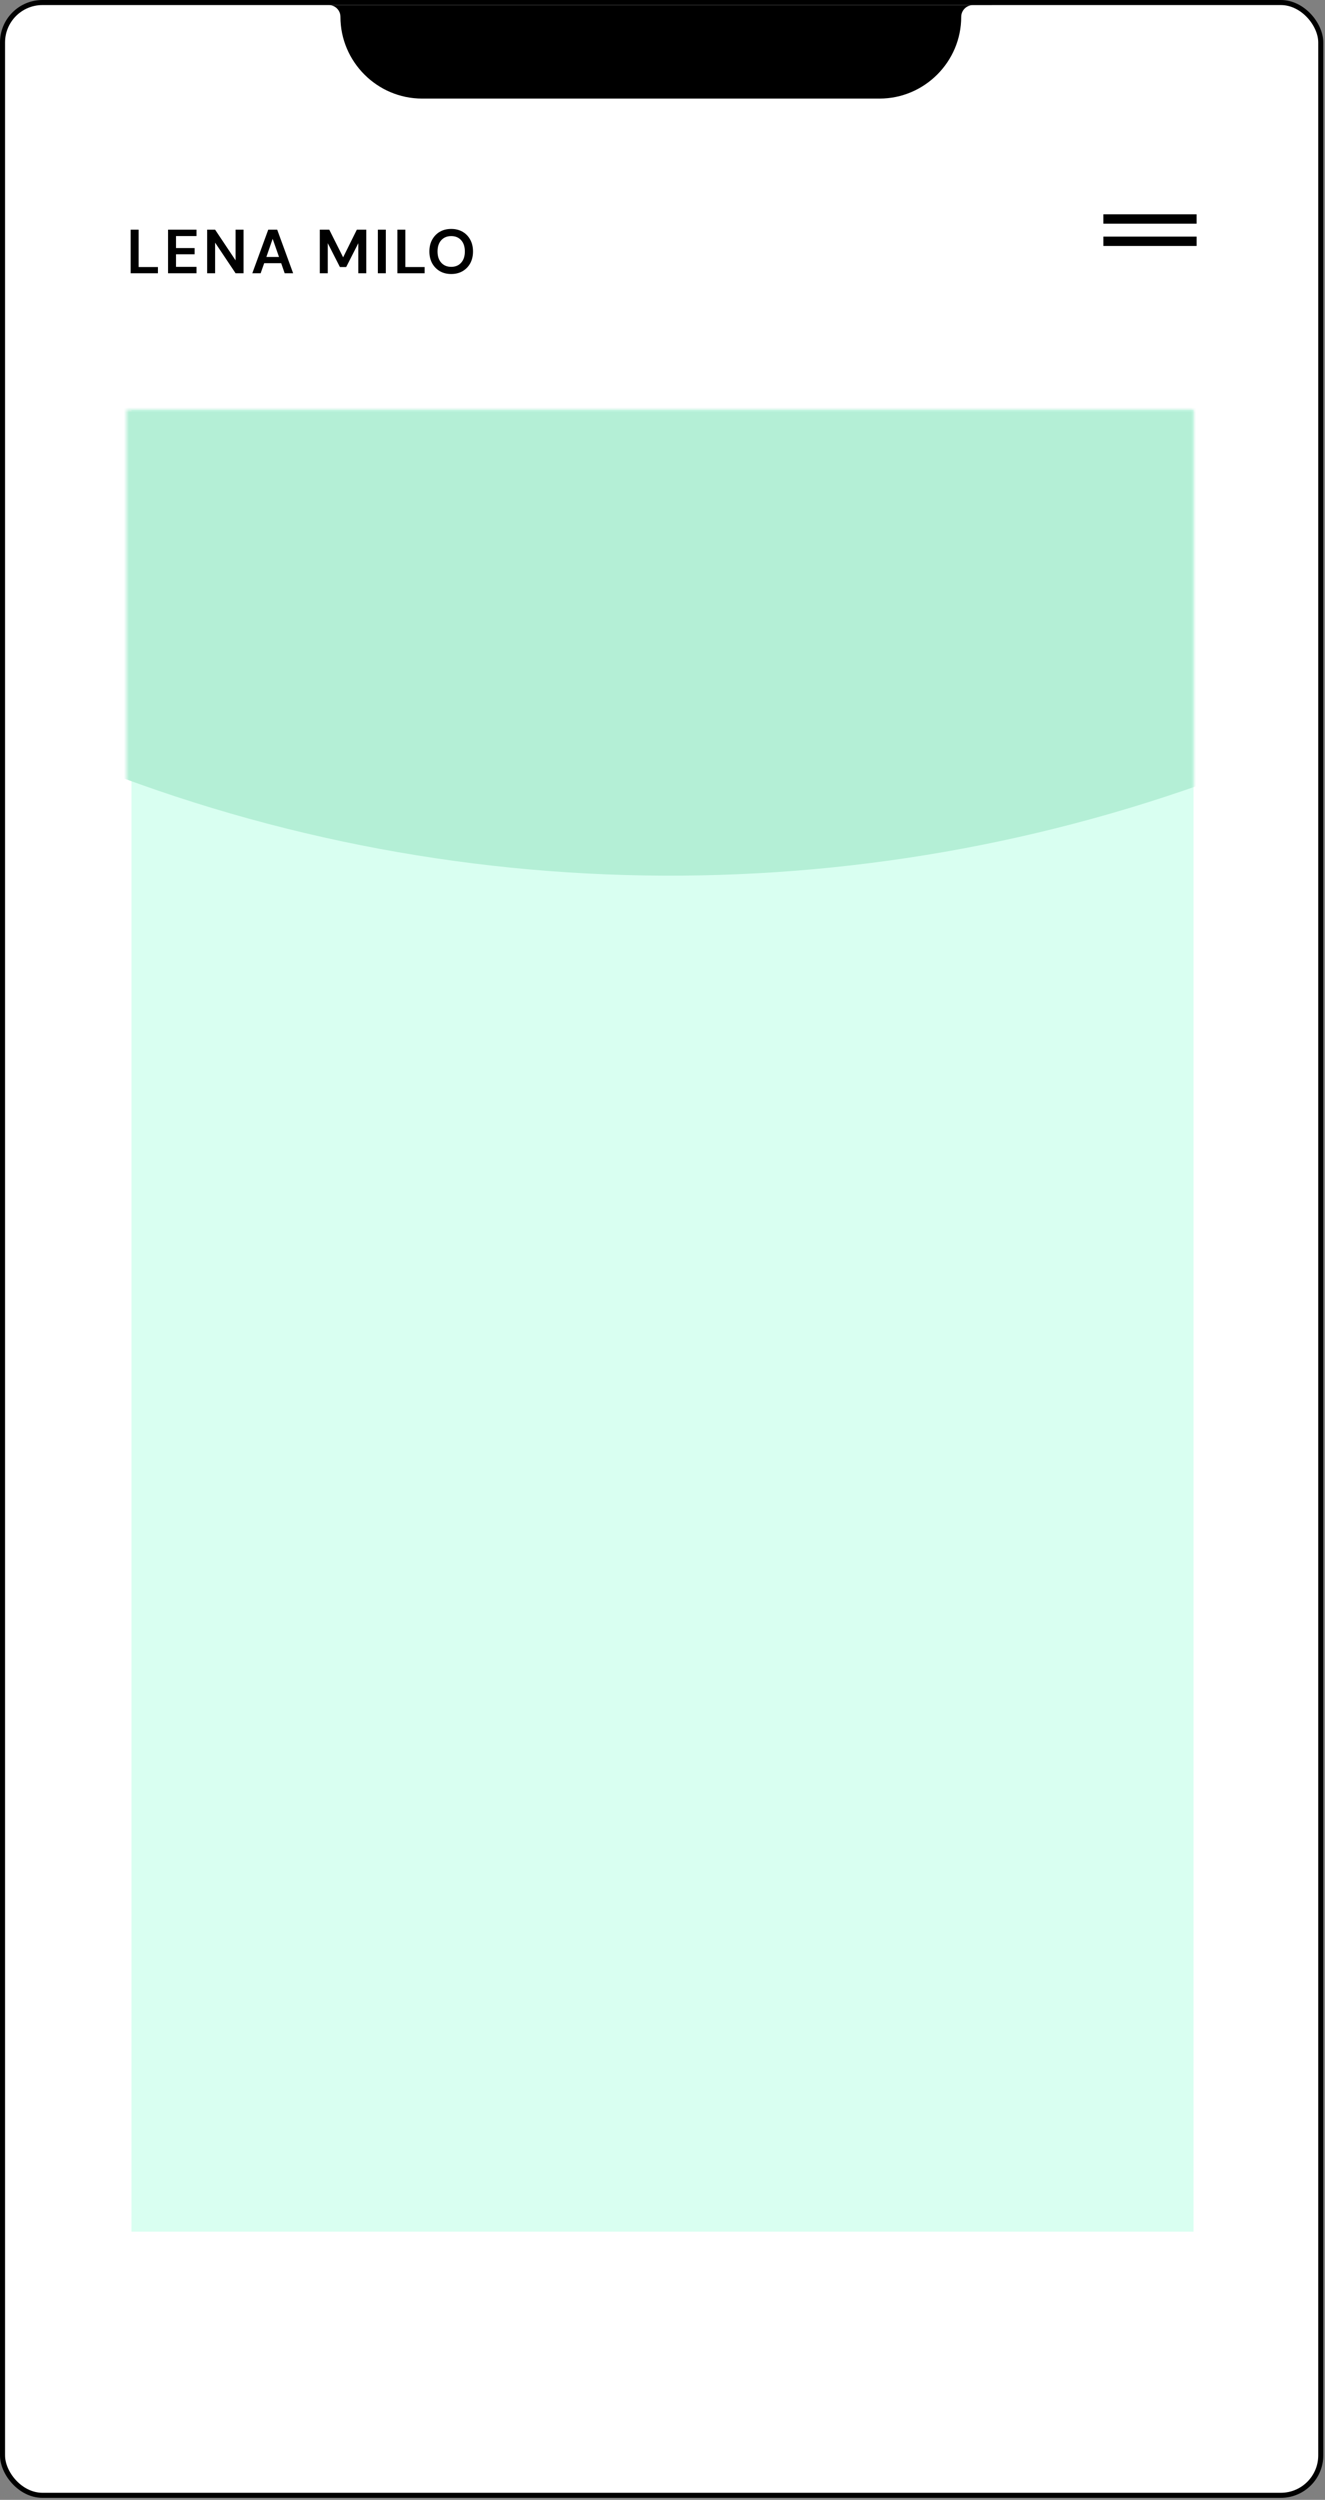
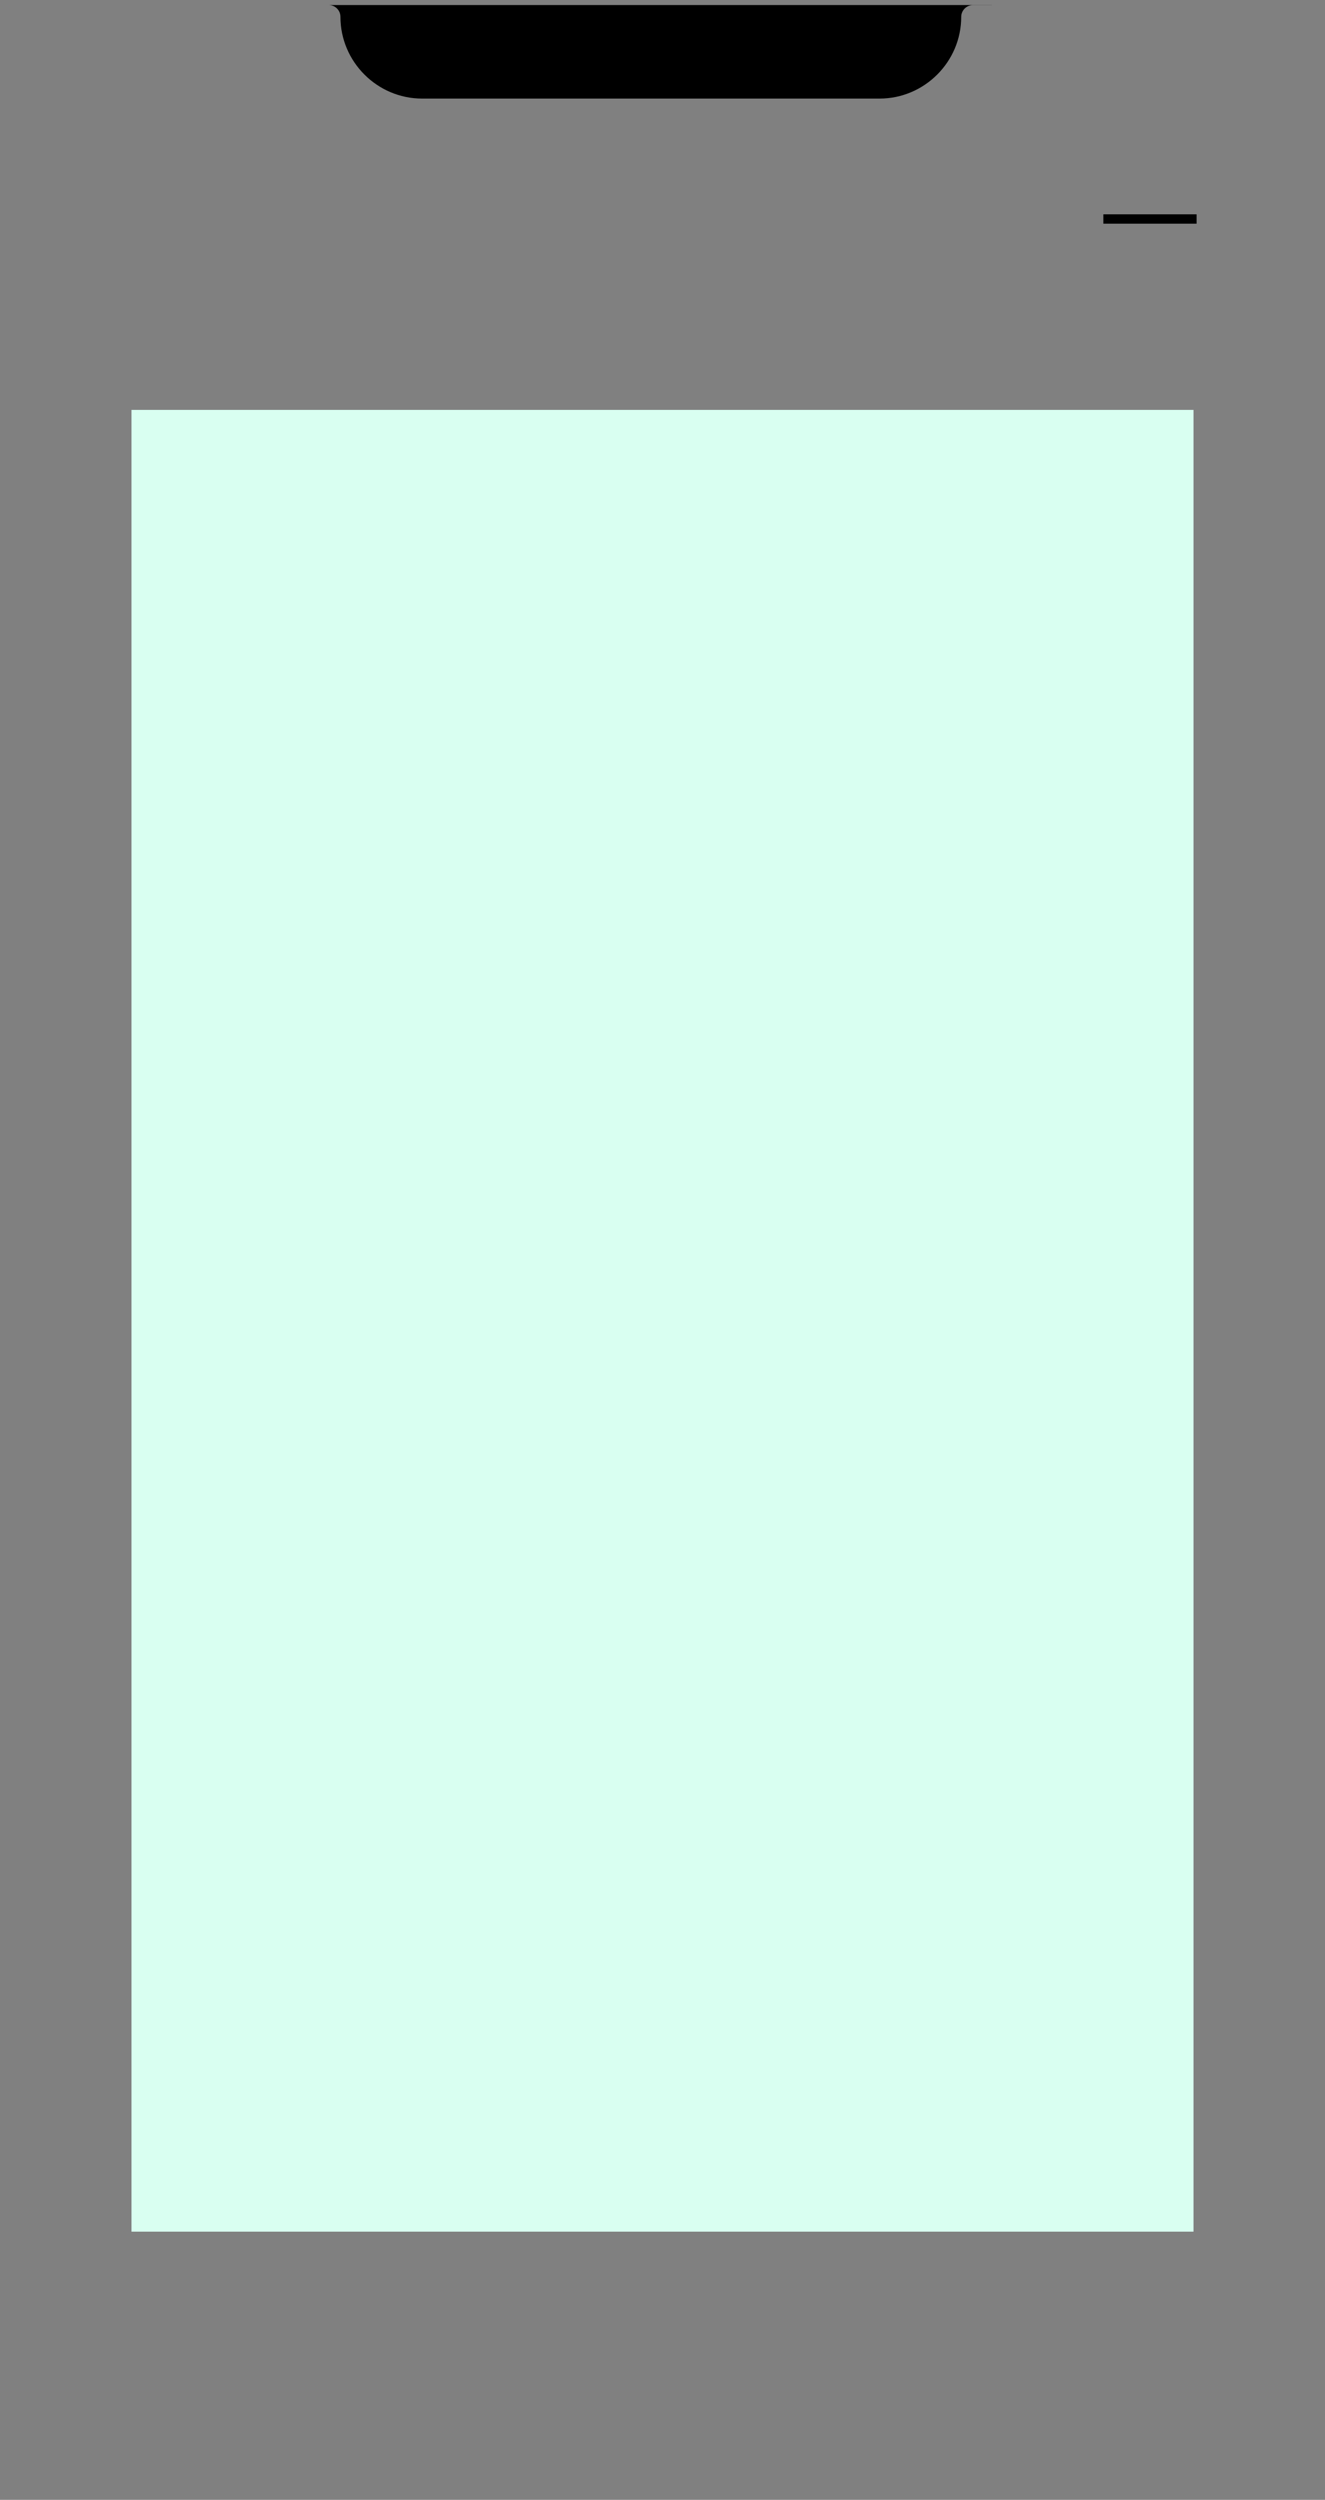
<svg xmlns="http://www.w3.org/2000/svg" width="262" height="494" viewBox="0 0 262 494" fill="none">
  <rect x="0" y="0" width="262" height="494" fill="#808080" stroke="none" />
-   <rect x="0.5" y="0.5" width="260.662" height="492.602" rx="7.893" fill="white" stroke="black" />
  <rect x="26" y="81" width="210" height="360" fill="#D9FFF1" />
  <line x1="218.174" y1="43.277" x2="236.609" y2="43.277" stroke="black" stroke-width="1.848" />
-   <line x1="218.177" y1="47.68" x2="236.612" y2="47.68" stroke="black" stroke-width="1.848" />
-   <path d="M25.837 54V45.386H27.412V52.769H31.227V54H25.837ZM33.23 54V45.386H38.854V46.653H34.805V49.016H38.485V50.247H34.805V52.733H38.854V54H33.23ZM40.96 54V45.386H42.535L46.584 51.453V45.386H48.159V54H46.584L42.535 47.945V54H40.96ZM49.891 54L53.041 45.386H54.813L57.964 54H56.29L55.601 52.006H52.241L51.54 54H49.891ZM52.672 50.776H55.17L53.915 47.195L52.672 50.776ZM63.236 54V45.386H65.107L67.851 50.85L70.559 45.386H72.429V54H70.854V48.056L68.454 52.769H67.211L64.812 48.056V54H63.236ZM74.716 54V45.386H76.291V54H74.716ZM78.576 54V45.386H80.151V52.769H83.966V54H78.576ZM89.225 54.148C88.363 54.148 87.608 53.959 86.96 53.582C86.32 53.204 85.816 52.683 85.447 52.019C85.086 51.346 84.905 50.571 84.905 49.693C84.905 48.815 85.086 48.044 85.447 47.379C85.816 46.706 86.32 46.181 86.96 45.804C87.608 45.427 88.363 45.238 89.225 45.238C90.078 45.238 90.829 45.427 91.477 45.804C92.125 46.181 92.629 46.706 92.99 47.379C93.351 48.044 93.532 48.815 93.532 49.693C93.532 50.571 93.351 51.346 92.99 52.019C92.629 52.683 92.125 53.204 91.477 53.582C90.829 53.959 90.078 54.148 89.225 54.148ZM89.225 52.733C90.045 52.733 90.697 52.462 91.181 51.92C91.674 51.379 91.92 50.636 91.92 49.693C91.92 48.749 91.674 48.007 91.181 47.465C90.697 46.924 90.045 46.653 89.225 46.653C88.404 46.653 87.748 46.924 87.256 47.465C86.763 48.007 86.517 48.749 86.517 49.693C86.517 50.636 86.763 51.379 87.256 51.92C87.748 52.462 88.404 52.733 89.225 52.733Z" fill="black" />
  <path fill-rule="evenodd" clip-rule="evenodd" d="M196.127 1.013V1H65C66.278 1 67.317 2.039 67.317 3.317V3.33C67.317 12.211 74.587 19.481 83.468 19.481H173.917C182.798 19.481 190.068 12.211 190.068 3.33C190.068 2.052 191.107 1.013 192.385 1.013H196.127Z" fill="black" />
  <mask id="mask0" maskUnits="userSpaceOnUse" x="25" y="81" width="211" height="335">
-     <rect x="25" y="81" width="211" height="335" fill="#D9FFF1" />
-   </mask>
+     </mask>
  <g mask="url(#mask0)">
    <path d="M332.398 -376.27L-67 101.029C65.366 210.87 262.047 193.061 372.347 61.246C482.647 -70.568 464.663 -266.513 332.398 -376.27Z" fill="#B4EFD6" />
  </g>
</svg>